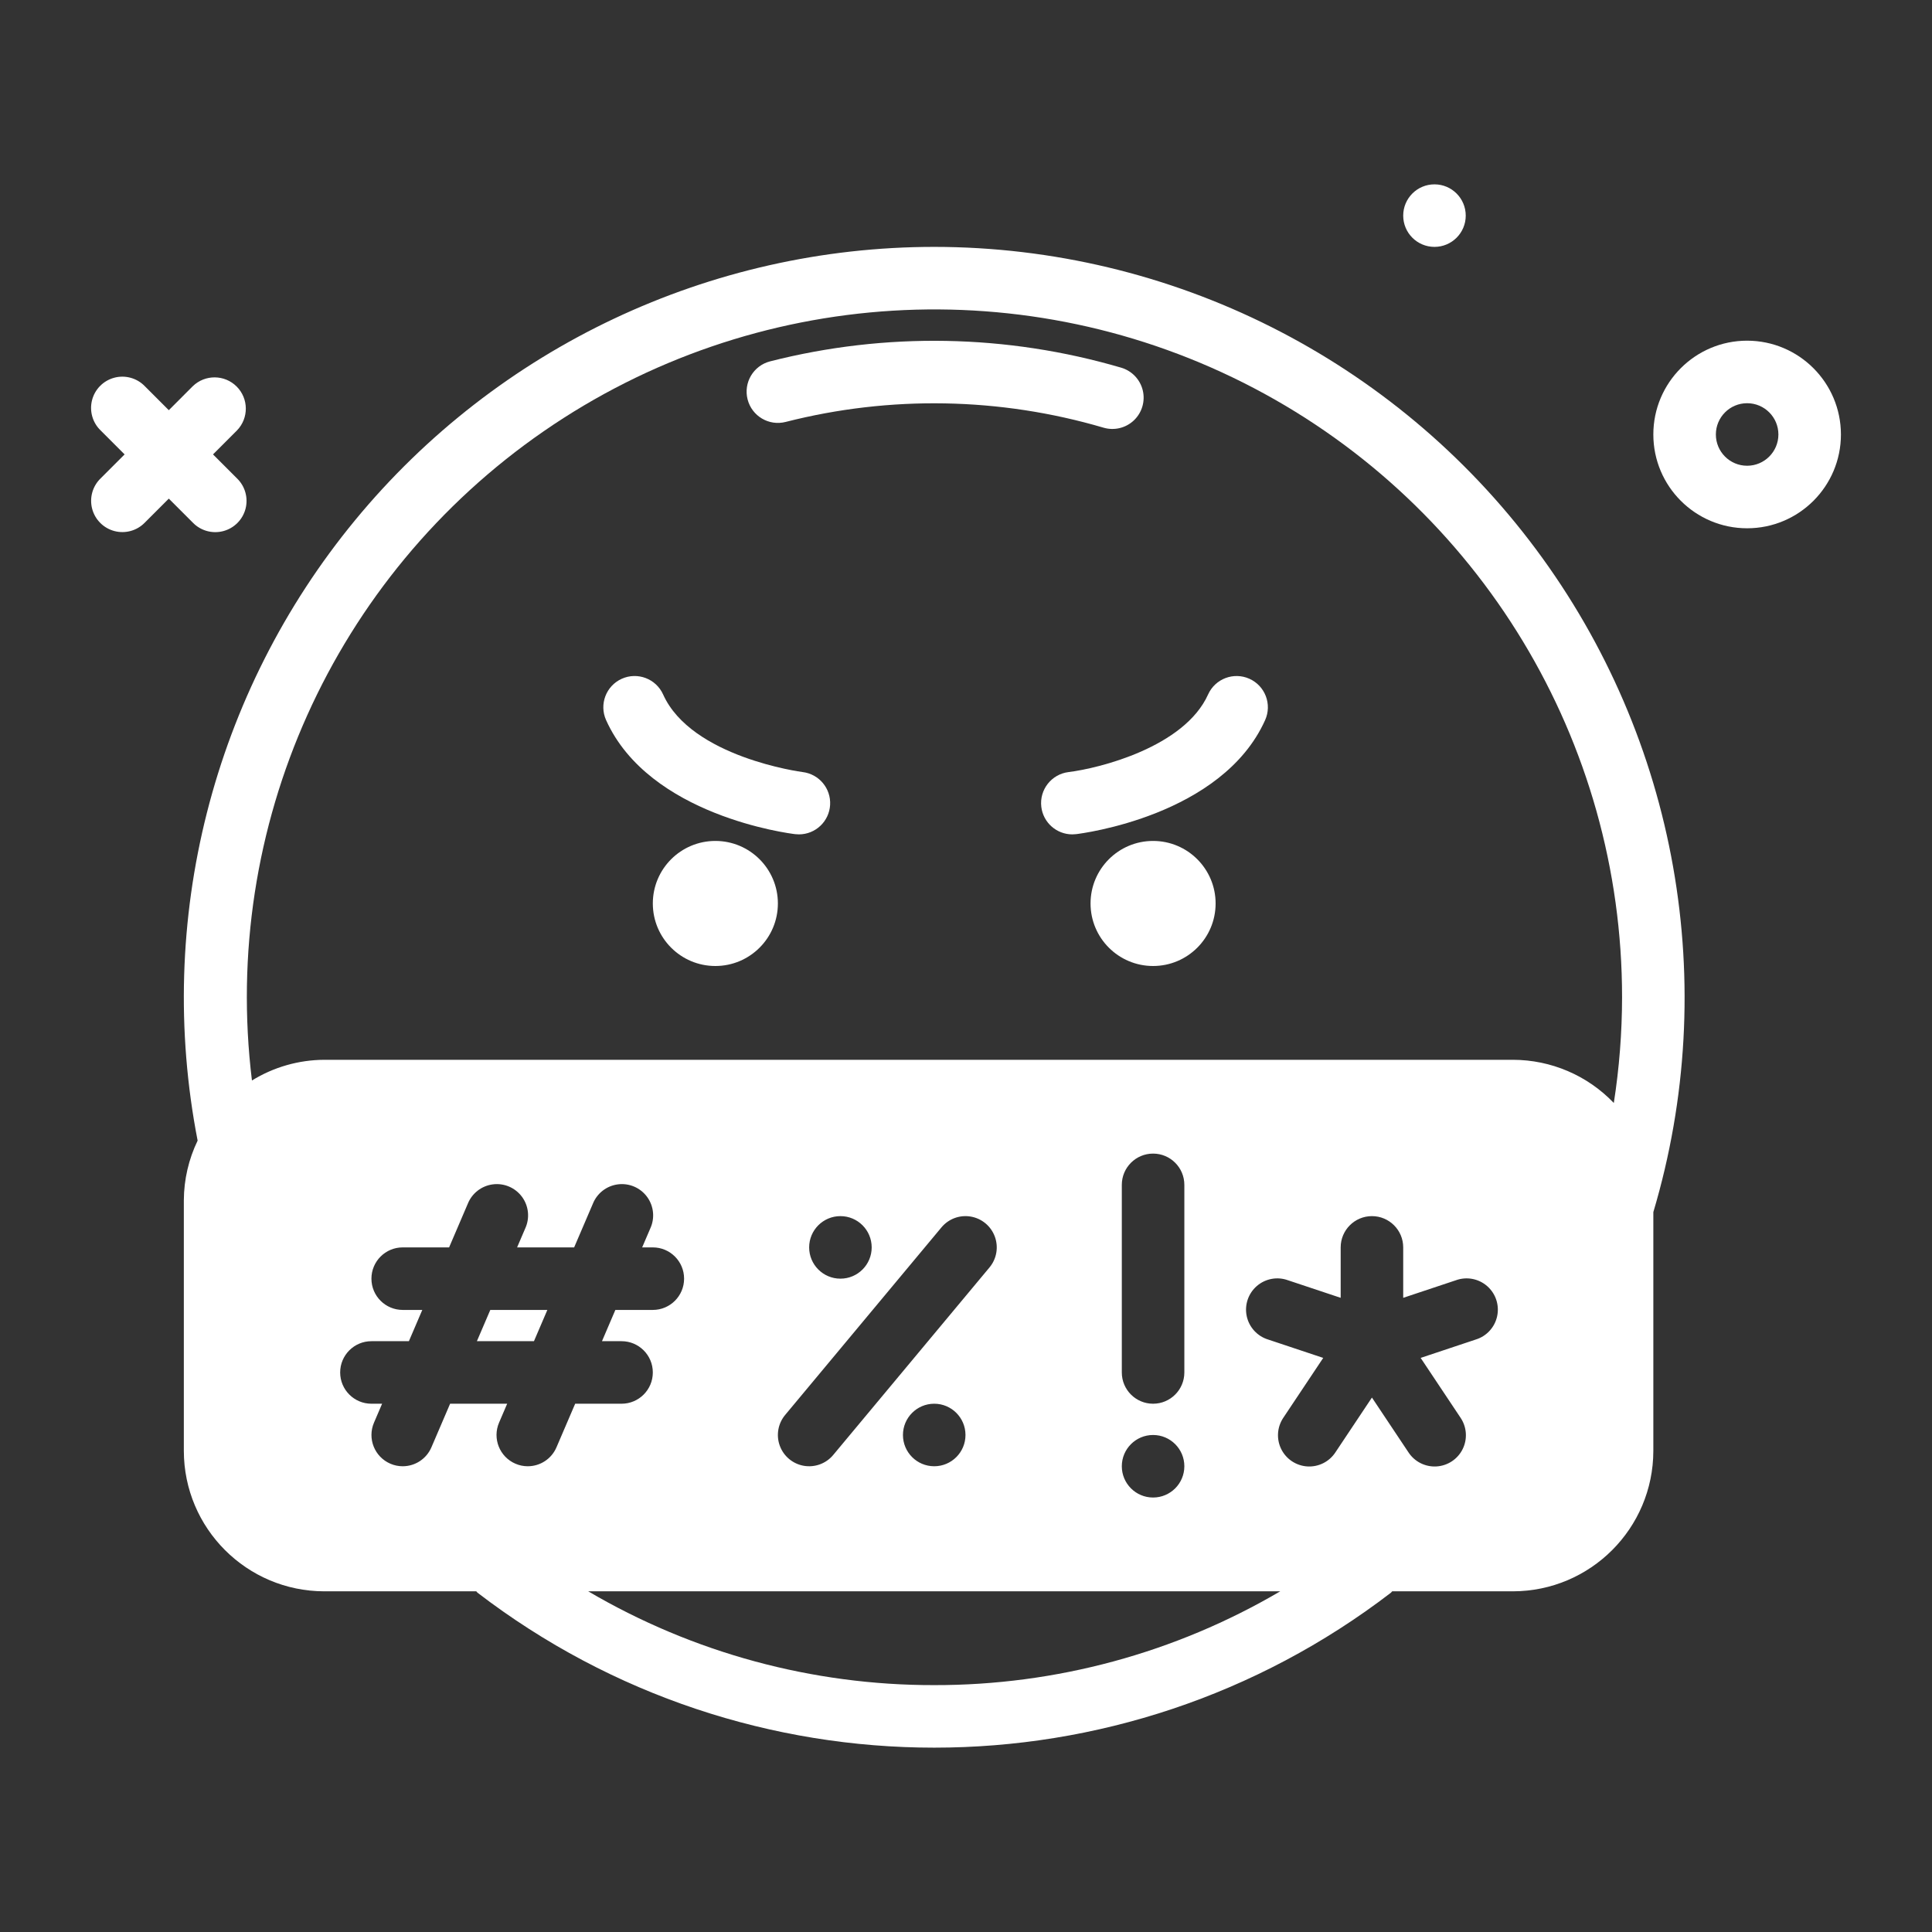
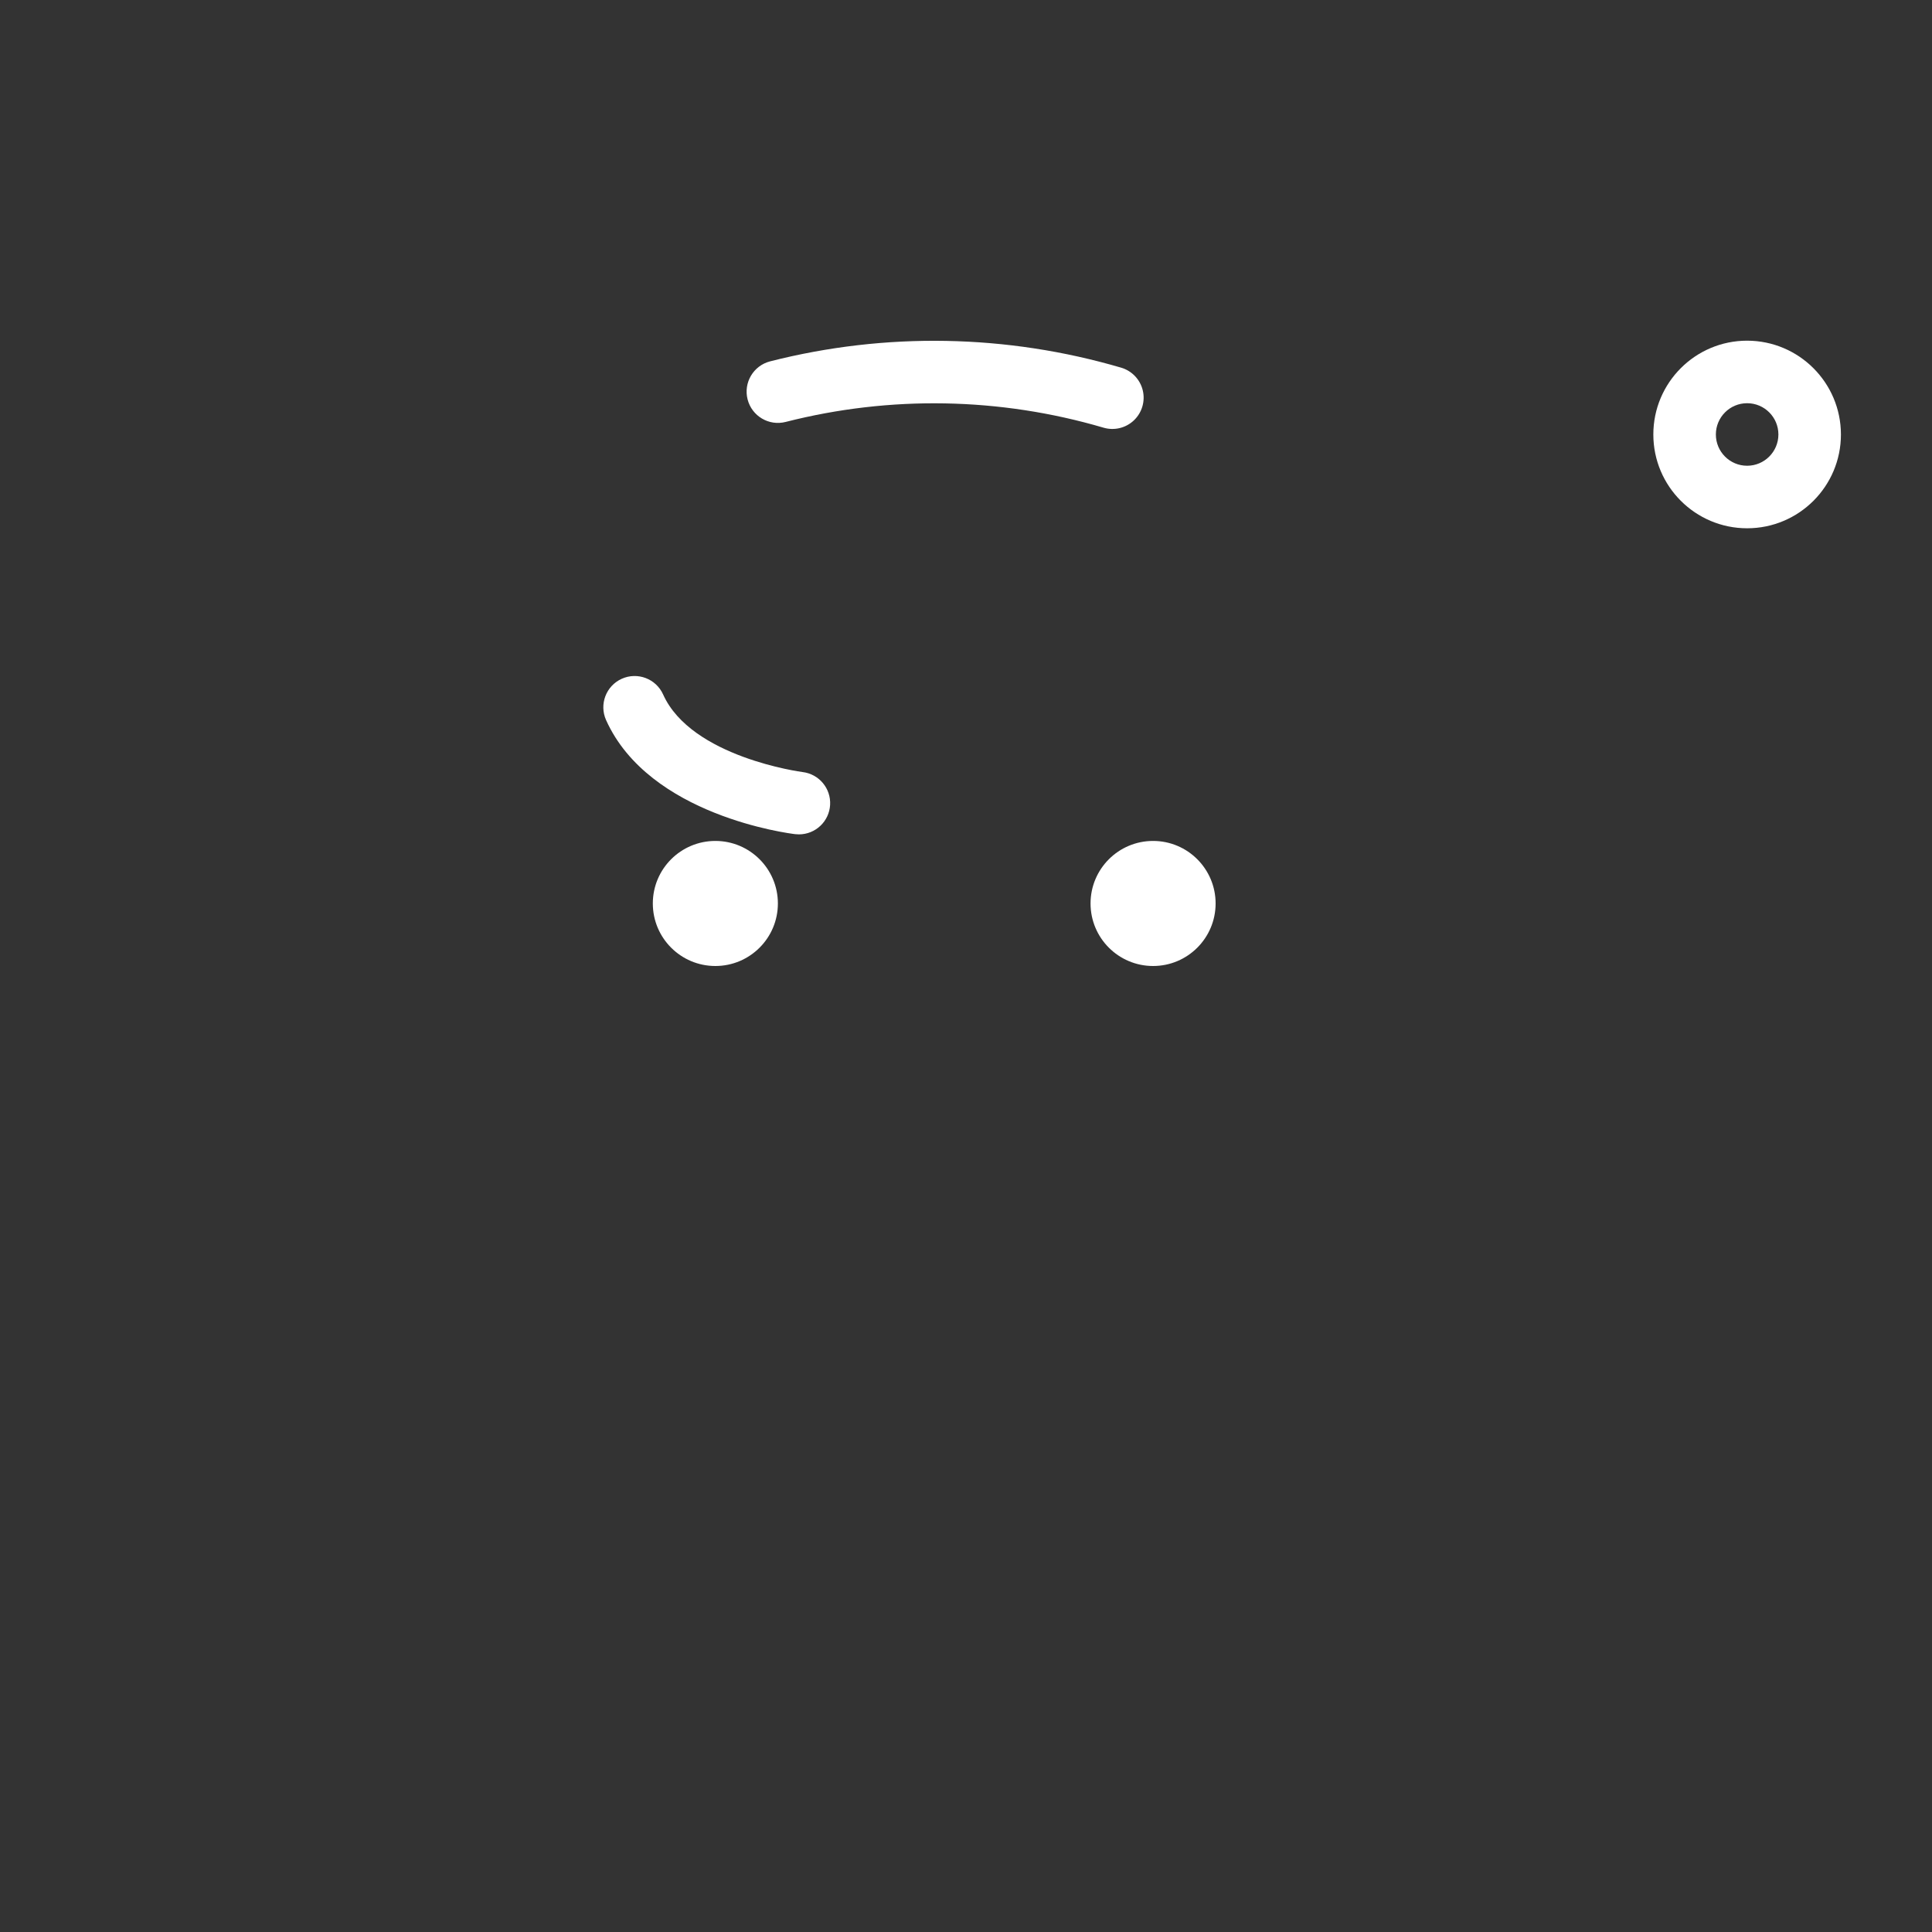
<svg xmlns="http://www.w3.org/2000/svg" width="131px" height="131px" viewBox="0 0 131 131" version="1.1">
  <rect x="0" y="0" width="131" height="131" fill="#333333" stroke="none" />
  <title>Artboard</title>
  <g id="Artboard" stroke="none" stroke-width="1" fill="none" fill-rule="evenodd">
    <g id="swear-emoji-smiley-svgrepo-com" transform="translate(6.175, 12.5)" fill="#FFFFFF" fill-rule="nonzero">
-       <path d="M6.897,22.935 C7.429,23.486 8.217,23.707 8.959,23.513 C9.7,23.319 10.279,22.74 10.473,21.999 C10.666,21.258 10.445,20.469 9.894,19.937 L8.268,18.311 L9.894,16.684 C10.701,15.853 10.691,14.528 9.872,13.709 C9.052,12.89 7.728,12.88 6.896,13.687 L5.271,15.313 L3.645,13.687 C3.113,13.136 2.324,12.915 1.583,13.109 C0.842,13.303 0.263,13.881 0.069,14.623 C-0.125,15.364 0.096,16.152 0.647,16.684 L2.273,18.311 L0.647,19.937 C0.098,20.47 -0.121,21.257 0.073,21.997 C0.267,22.737 0.845,23.315 1.585,23.509 C2.325,23.703 3.112,23.484 3.645,22.935 L5.271,21.309 L6.897,22.935 Z" id="Path" />
      <path d="M112.29,10.6 C108.778,10.6 105.93,13.447 105.93,16.96 C105.93,20.472 108.778,23.32 112.29,23.32 C115.803,23.32 118.65,20.472 118.65,16.96 C118.646,13.449 115.801,10.604 112.29,10.6 L112.29,10.6 Z M112.29,19.08 C111.119,19.08 110.17,18.131 110.17,16.96 C110.17,15.789 111.119,14.84 112.29,14.84 C113.461,14.84 114.41,15.789 114.41,16.96 C114.409,18.13 113.46,19.079 112.29,19.08 L112.29,19.08 Z" id="Shape" />
-       <circle id="Oval" cx="91.09" cy="2.12" r="2.12" />
      <path d="M47.098,16.109 C54.186,14.302 61.629,14.436 68.647,16.498 C69.373,16.713 70.159,16.525 70.709,16.003 C71.258,15.482 71.488,14.707 71.311,13.97 C71.134,13.234 70.578,12.648 69.852,12.432 C62.098,10.156 53.874,10.007 46.042,12.002 C44.908,12.293 44.225,13.449 44.516,14.583 C44.808,15.717 45.964,16.401 47.098,16.109 L47.098,16.109 Z" id="Path" />
      <circle id="Oval" cx="72.01" cy="48.76" r="4.24" />
      <circle id="Oval" cx="42.33" cy="48.76" r="4.24" />
      <path d="M47.744,44.06 C47.828,44.07 47.912,44.075 47.997,44.075 C49.119,44.074 50.046,43.198 50.111,42.078 C50.176,40.958 49.357,39.981 48.243,39.849 C48.167,39.841 40.702,38.845 38.788,34.589 C38.308,33.521 37.053,33.044 35.985,33.524 C34.917,34.004 34.441,35.259 34.921,36.327 C37.839,42.818 47.341,44.013 47.744,44.06 Z" id="Path" />
-       <path d="M64.431,42.207 C64.558,43.272 65.46,44.074 66.532,44.075 C66.616,44.075 66.7,44.07 66.784,44.06 C67.187,44.013 76.69,42.818 79.607,36.328 C80.087,35.26 79.611,34.005 78.543,33.525 C77.475,33.045 76.22,33.521 75.74,34.589 C74.137,38.154 68.368,39.595 66.282,39.85 C65.121,39.992 64.293,41.046 64.431,42.207 L64.431,42.207 Z" id="Path" />
-       <polygon id="Path" points="26.161 78.44 30.03 78.44 30.939 76.32 27.07 76.32" />
-       <path d="M57.17,4.24 C41.974,4.243 27.574,11.037 17.909,22.764 C8.245,34.49 4.326,49.922 7.225,64.839 C6.617,66.101 6.297,67.483 6.29,68.883 L6.29,85.876 C6.296,91.133 10.557,95.394 15.814,95.4 L26.12,95.4 C26.15,95.426 26.165,95.463 26.197,95.489 C44.468,109.504 69.873,109.504 88.144,95.489 C88.176,95.464 88.19,95.426 88.221,95.4 L96.407,95.4 C101.664,95.393 105.924,91.133 105.93,85.876 L105.93,69.687 C110.519,54.285 107.567,37.621 97.965,24.733 C88.364,11.846 73.241,4.249 57.17,4.24 L57.17,4.24 Z M31.558,85.634 C31.225,86.414 30.459,86.92 29.61,86.92 C29.323,86.92 29.039,86.862 28.776,86.748 C27.701,86.286 27.203,85.041 27.663,83.965 L28.214,82.68 L24.345,82.68 L23.078,85.634 C22.745,86.414 21.979,86.92 21.13,86.92 C20.843,86.92 20.559,86.862 20.296,86.748 C19.221,86.286 18.723,85.041 19.183,83.965 L19.734,82.68 L19.01,82.68 C17.839,82.68 16.89,81.731 16.89,80.56 C16.89,79.389 17.839,78.44 19.01,78.44 L21.55,78.44 L22.459,76.32 L21.13,76.32 C19.959,76.32 19.01,75.371 19.01,74.2 C19.01,73.029 19.959,72.08 21.13,72.08 L24.276,72.08 L25.542,69.125 C25.827,68.409 26.478,67.904 27.242,67.806 C28.007,67.707 28.764,68.032 29.221,68.653 C29.677,69.274 29.76,70.094 29.438,70.794 L28.887,72.08 L32.755,72.08 L34.022,69.125 C34.306,68.409 34.957,67.904 35.722,67.806 C36.486,67.707 37.244,68.032 37.7,68.653 C38.157,69.274 38.24,70.094 37.918,70.794 L37.367,72.08 L38.09,72.08 C39.261,72.08 40.21,73.029 40.21,74.2 C40.21,75.371 39.261,76.32 38.09,76.32 L35.55,76.32 L34.642,78.44 L35.97,78.44 C37.141,78.44 38.09,79.389 38.09,80.56 C38.09,81.731 37.141,82.68 35.97,82.68 L32.825,82.68 L31.558,85.634 Z M57.17,101.76 C48.922,101.774 40.821,99.578 33.71,95.4 L80.631,95.4 C73.519,99.578 65.418,101.774 57.17,101.76 Z M57.662,70.722 C58.147,70.14 58.906,69.861 59.652,69.991 C60.399,70.12 61.019,70.638 61.28,71.349 C61.542,72.06 61.404,72.856 60.919,73.438 L50.319,86.158 C49.833,86.74 49.075,87.018 48.328,86.889 C47.582,86.76 46.961,86.242 46.7,85.531 C46.439,84.82 46.577,84.024 47.062,83.442 L57.662,70.722 Z M48.69,72.08 C48.69,70.909 49.639,69.96 50.81,69.96 C51.981,69.96 52.93,70.909 52.93,72.08 C52.93,73.251 51.981,74.2 50.81,74.2 C49.639,74.2 48.69,73.251 48.69,72.08 Z M59.29,84.8 C59.29,85.971 58.341,86.92 57.17,86.92 C55.999,86.92 55.05,85.971 55.05,84.8 C55.05,83.629 55.999,82.68 57.17,82.68 C58.341,82.68 59.29,83.629 59.29,84.8 Z M72.01,84.8 C73.181,84.8 74.13,85.749 74.13,86.92 C74.13,88.091 73.181,89.04 72.01,89.04 C70.839,89.04 69.89,88.091 69.89,86.92 C69.89,85.749 70.839,84.8 72.01,84.8 Z M69.89,80.56 L69.89,67.84 C69.89,66.669 70.839,65.72 72.01,65.72 C73.181,65.72 74.13,66.669 74.13,67.84 L74.13,80.56 C74.13,81.731 73.181,82.68 72.01,82.68 C70.839,82.68 69.89,81.731 69.89,80.56 Z M93.881,78.33 L90.153,79.573 L92.854,83.624 C93.282,84.254 93.34,85.066 93.004,85.75 C92.669,86.434 91.992,86.885 91.231,86.932 C90.47,86.979 89.743,86.614 89.326,85.976 L86.85,82.262 L84.374,85.976 C83.957,86.614 83.23,86.979 82.469,86.932 C81.709,86.885 81.032,86.434 80.696,85.75 C80.36,85.066 80.418,84.254 80.846,83.624 L83.547,79.573 L79.819,78.33 C79.081,78.107 78.522,77.499 78.36,76.745 C78.198,75.99 78.46,75.207 79.042,74.701 C79.624,74.195 80.436,74.045 81.161,74.31 L84.73,75.499 L84.73,72.08 C84.73,70.909 85.679,69.96 86.85,69.96 C88.021,69.96 88.97,70.909 88.97,72.08 L88.97,75.499 L92.539,74.31 C93.264,74.045 94.076,74.195 94.658,74.701 C95.241,75.207 95.502,75.99 95.34,76.745 C95.179,77.499 94.62,78.107 93.881,78.33 Z M103.251,62.289 C101.465,60.42 98.992,59.362 96.407,59.36 L15.814,59.36 C14.081,59.368 12.383,59.853 10.908,60.763 C8.804,43.555 16.421,26.6 30.684,16.746 C44.947,6.891 63.5,5.764 78.851,13.82 C94.202,21.876 103.816,37.784 103.81,55.12 C103.807,57.52 103.62,59.917 103.25,62.289 L103.251,62.289 Z" id="Shape" />
    </g>
  </g>
</svg>